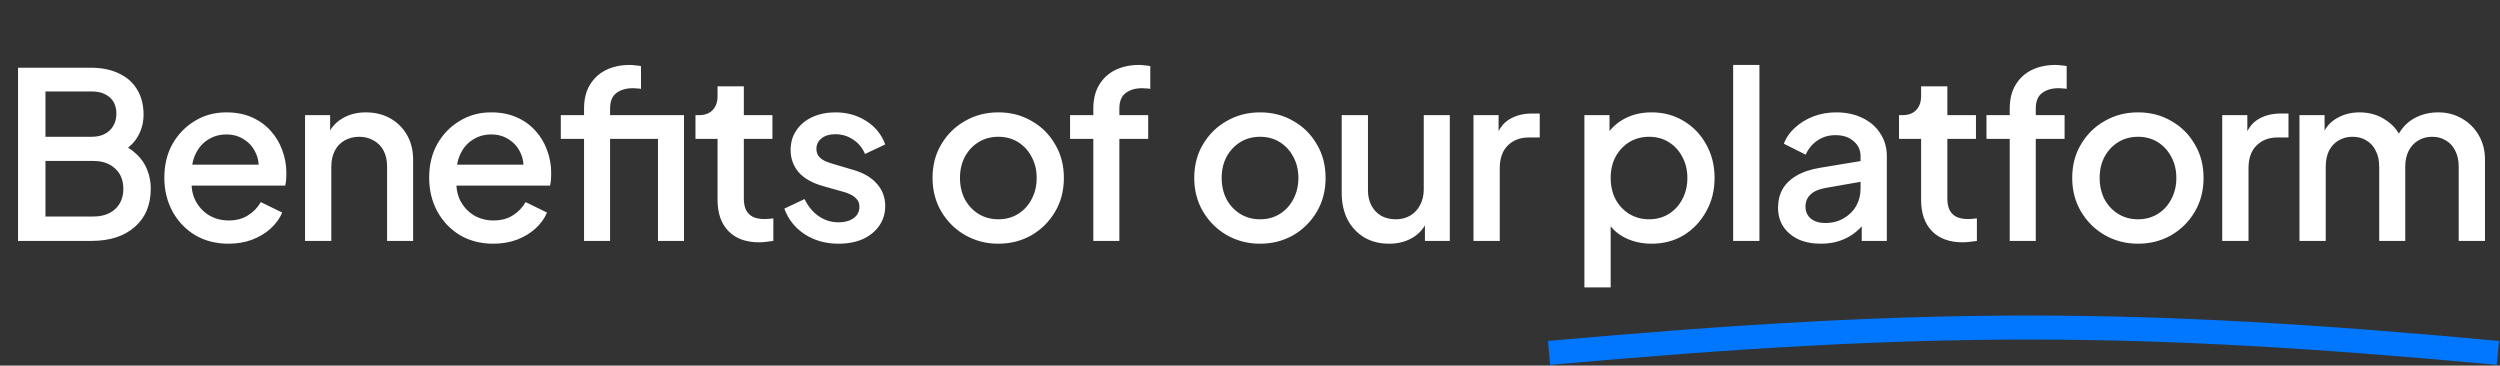
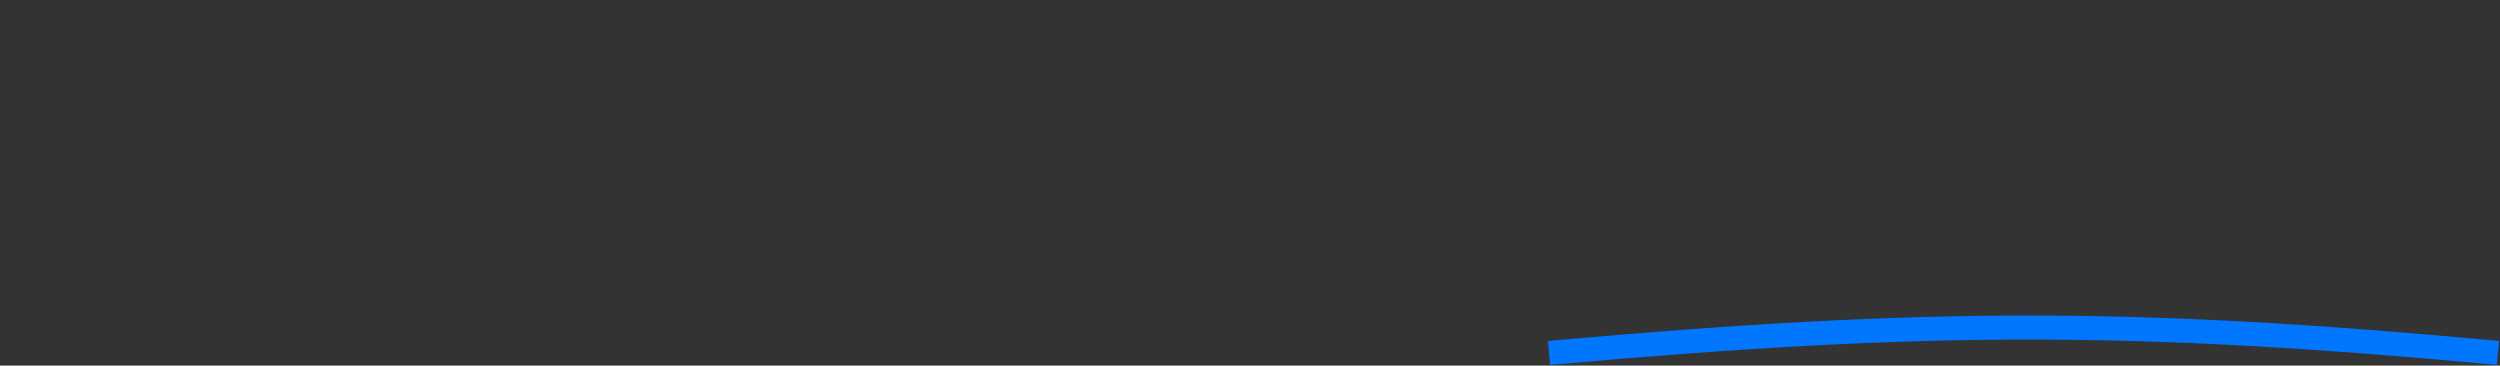
<svg xmlns="http://www.w3.org/2000/svg" width="1183" height="173" viewBox="0 0 1183 173" fill="none">
  <rect x="0" y="0" width="1183" height="173" fill="#333333" stroke="none" />
-   <path d="M8.534 114V32.05H43.074C48.207 32.05 52.644 32.967 56.384 34.8C60.124 36.56 62.984 39.127 64.964 42.5C66.944 45.8 67.934 49.723 67.934 54.27C67.934 58.23 66.907 61.86 64.854 65.16C62.874 68.387 59.757 70.953 55.504 72.86V67.36C59.244 68.827 62.287 70.697 64.634 72.97C66.98 75.17 68.667 77.663 69.694 80.45C70.794 83.237 71.344 86.17 71.344 89.25C71.344 96.95 68.814 103 63.754 107.4C58.767 111.8 51.91 114 43.184 114H8.534ZM21.514 102.45H44.174C48.5 102.45 51.947 101.277 54.514 98.93C57.08 96.51 58.364 93.32 58.364 89.36C58.364 85.327 57.08 82.137 54.514 79.79C51.947 77.37 48.5 76.16 44.174 76.16H21.514V102.45ZM21.514 64.72H43.404C46.924 64.72 49.747 63.73 51.874 61.75C54 59.697 55.064 57.02 55.064 53.72C55.064 50.42 54 47.853 51.874 46.02C49.747 44.187 46.924 43.27 43.404 43.27H21.514V64.72ZM108.126 115.32C102.186 115.32 96.906 113.963 92.286 111.25C87.739 108.463 84.182 104.723 81.616 100.03C79.049 95.263 77.766 89.947 77.766 84.08C77.766 78.067 79.049 72.75 81.616 68.13C84.256 63.51 87.776 59.88 92.176 57.24C96.576 54.527 101.562 53.17 107.136 53.17C111.609 53.17 115.606 53.94 119.126 55.48C122.646 57.02 125.616 59.147 128.036 61.86C130.456 64.5 132.289 67.543 133.536 70.99C134.856 74.437 135.516 78.103 135.516 81.99C135.516 82.943 135.479 83.933 135.406 84.96C135.332 85.987 135.186 86.94 134.966 87.82H87.556V77.92H127.926L121.986 82.43C122.719 78.837 122.462 75.647 121.216 72.86C120.042 70 118.209 67.763 115.716 66.15C113.296 64.463 110.436 63.62 107.136 63.62C103.836 63.62 100.902 64.463 98.336 66.15C95.769 67.763 93.789 70.11 92.396 73.19C91.002 76.197 90.452 79.863 90.746 84.19C90.379 88.223 90.929 91.743 92.396 94.75C93.936 97.757 96.062 100.103 98.776 101.79C101.562 103.477 104.716 104.32 108.236 104.32C111.829 104.32 114.872 103.513 117.366 101.9C119.932 100.287 121.949 98.197 123.416 95.63L133.536 100.58C132.362 103.367 130.529 105.897 128.036 108.17C125.616 110.37 122.682 112.13 119.236 113.45C115.862 114.697 112.159 115.32 108.126 115.32ZM144.347 114V54.49H156.227V66.15L154.797 64.61C156.263 60.87 158.61 58.047 161.837 56.14C165.063 54.16 168.803 53.17 173.057 53.17C177.457 53.17 181.343 54.123 184.717 56.03C188.09 57.937 190.73 60.577 192.637 63.95C194.543 67.323 195.497 71.21 195.497 75.61V114H183.177V78.91C183.177 75.903 182.627 73.373 181.527 71.32C180.427 69.193 178.85 67.58 176.797 66.48C174.817 65.307 172.543 64.72 169.977 64.72C167.41 64.72 165.1 65.307 163.047 66.48C161.067 67.58 159.527 69.193 158.427 71.32C157.327 73.447 156.777 75.977 156.777 78.91V114H144.347ZM233.44 115.32C227.5 115.32 222.22 113.963 217.6 111.25C213.053 108.463 209.497 104.723 206.93 100.03C204.363 95.263 203.08 89.947 203.08 84.08C203.08 78.067 204.363 72.75 206.93 68.13C209.57 63.51 213.09 59.88 217.49 57.24C221.89 54.527 226.877 53.17 232.45 53.17C236.923 53.17 240.92 53.94 244.44 55.48C247.96 57.02 250.93 59.147 253.35 61.86C255.77 64.5 257.603 67.543 258.85 70.99C260.17 74.437 260.83 78.103 260.83 81.99C260.83 82.943 260.793 83.933 260.72 84.96C260.647 85.987 260.5 86.94 260.28 87.82H212.87V77.92H253.24L247.3 82.43C248.033 78.837 247.777 75.647 246.53 72.86C245.357 70 243.523 67.763 241.03 66.15C238.61 64.463 235.75 63.62 232.45 63.62C229.15 63.62 226.217 64.463 223.65 66.15C221.083 67.763 219.103 70.11 217.71 73.19C216.317 76.197 215.767 79.863 216.06 84.19C215.693 88.223 216.243 91.743 217.71 94.75C219.25 97.757 221.377 100.103 224.09 101.79C226.877 103.477 230.03 104.32 233.55 104.32C237.143 104.32 240.187 103.513 242.68 101.9C245.247 100.287 247.263 98.197 248.73 95.63L258.85 100.58C257.677 103.367 255.843 105.897 253.35 108.17C250.93 110.37 247.997 112.13 244.55 113.45C241.177 114.697 237.473 115.32 233.44 115.32ZM276.371 114V65.71H265.371V54.49H276.371V51.41C276.371 46.937 277.287 43.197 279.121 40.19C280.954 37.11 283.484 34.763 286.711 33.15C290.011 31.537 293.787 30.73 298.041 30.73C298.847 30.73 299.764 30.803 300.791 30.95C301.817 31.023 302.661 31.133 303.321 31.28V42.06C302.734 41.913 302.074 41.84 301.341 41.84C300.607 41.767 300.021 41.73 299.581 41.73C296.281 41.73 293.641 42.5 291.661 44.04C289.681 45.507 288.691 47.963 288.691 51.41V54.49H317.181V65.71H288.691V114H276.371ZM311.351 114V54.49H323.671V114H311.351ZM359.239 114.66C353.006 114.66 348.166 112.9 344.719 109.38C341.273 105.86 339.549 100.91 339.549 94.53V65.71H329.099V54.49H330.749C333.536 54.49 335.699 53.683 337.239 52.07C338.779 50.457 339.549 48.257 339.549 45.47V40.85H351.979V54.49H365.509V65.71H351.979V93.98C351.979 96.033 352.309 97.793 352.969 99.26C353.629 100.653 354.693 101.753 356.159 102.56C357.626 103.293 359.533 103.66 361.879 103.66C362.466 103.66 363.126 103.623 363.859 103.55C364.593 103.477 365.289 103.403 365.949 103.33V114C364.923 114.147 363.786 114.293 362.539 114.44C361.293 114.587 360.193 114.66 359.239 114.66ZM396.78 115.32C390.693 115.32 385.34 113.817 380.72 110.81C376.173 107.803 372.983 103.77 371.15 98.71L380.72 94.2C382.333 97.573 384.533 100.25 387.32 102.23C390.18 104.21 393.333 105.2 396.78 105.2C399.713 105.2 402.096 104.54 403.93 103.22C405.763 101.9 406.68 100.103 406.68 97.83C406.68 96.363 406.276 95.19 405.47 94.31C404.663 93.357 403.636 92.587 402.39 92C401.216 91.413 400.006 90.973 398.76 90.68L389.41 88.04C384.276 86.573 380.426 84.373 377.86 81.44C375.366 78.433 374.12 74.95 374.12 70.99C374.12 67.397 375.036 64.28 376.87 61.64C378.703 58.927 381.233 56.837 384.46 55.37C387.686 53.903 391.316 53.17 395.35 53.17C400.776 53.17 405.616 54.527 409.87 57.24C414.123 59.88 417.13 63.583 418.89 68.35L409.32 72.86C408.146 70 406.276 67.727 403.71 66.04C401.216 64.353 398.393 63.51 395.24 63.51C392.526 63.51 390.363 64.17 388.75 65.49C387.136 66.737 386.33 68.387 386.33 70.44C386.33 71.833 386.696 73.007 387.43 73.96C388.163 74.84 389.116 75.573 390.29 76.16C391.463 76.673 392.673 77.113 393.92 77.48L403.6 80.34C408.513 81.733 412.29 83.933 414.93 86.94C417.57 89.873 418.89 93.393 418.89 97.5C418.89 101.02 417.936 104.137 416.03 106.85C414.196 109.49 411.63 111.58 408.33 113.12C405.03 114.587 401.18 115.32 396.78 115.32ZM472.407 115.32C466.687 115.32 461.444 113.963 456.677 111.25C451.984 108.537 448.244 104.833 445.457 100.14C442.67 95.447 441.277 90.13 441.277 84.19C441.277 78.177 442.67 72.86 445.457 68.24C448.244 63.547 451.984 59.88 456.677 57.24C461.37 54.527 466.614 53.17 472.407 53.17C478.274 53.17 483.517 54.527 488.137 57.24C492.83 59.88 496.534 63.547 499.247 68.24C502.034 72.86 503.427 78.177 503.427 84.19C503.427 90.203 502.034 95.557 499.247 100.25C496.46 104.943 492.72 108.647 488.027 111.36C483.334 114 478.127 115.32 472.407 115.32ZM472.407 103.77C475.927 103.77 479.044 102.927 481.757 101.24C484.47 99.553 486.597 97.243 488.137 94.31C489.75 91.303 490.557 87.93 490.557 84.19C490.557 80.45 489.75 77.113 488.137 74.18C486.597 71.247 484.47 68.937 481.757 67.25C479.044 65.563 475.927 64.72 472.407 64.72C468.96 64.72 465.844 65.563 463.057 67.25C460.344 68.937 458.18 71.247 456.567 74.18C455.027 77.113 454.257 80.45 454.257 84.19C454.257 87.93 455.027 91.303 456.567 94.31C458.18 97.243 460.344 99.553 463.057 101.24C465.844 102.927 468.96 103.77 472.407 103.77ZM517.361 114V65.71H506.361V54.49H517.361V51.41C517.361 46.937 518.278 43.197 520.111 40.19C521.944 37.11 524.474 34.763 527.701 33.15C531.001 31.537 534.778 30.73 539.031 30.73C539.838 30.73 540.754 30.803 541.781 30.95C542.808 31.023 543.651 31.133 544.311 31.28V42.06C543.724 41.913 543.064 41.84 542.331 41.84C541.598 41.767 541.011 41.73 540.571 41.73C537.271 41.73 534.631 42.5 532.651 44.04C530.671 45.507 529.681 47.963 529.681 51.41V54.49H543.321V65.71H529.681V114H517.361ZM596.247 115.32C590.527 115.32 585.284 113.963 580.517 111.25C575.824 108.537 572.084 104.833 569.297 100.14C566.511 95.447 565.117 90.13 565.117 84.19C565.117 78.177 566.511 72.86 569.297 68.24C572.084 63.547 575.824 59.88 580.517 57.24C585.211 54.527 590.454 53.17 596.247 53.17C602.114 53.17 607.357 54.527 611.977 57.24C616.671 59.88 620.374 63.547 623.087 68.24C625.874 72.86 627.267 78.177 627.267 84.19C627.267 90.203 625.874 95.557 623.087 100.25C620.301 104.943 616.561 108.647 611.867 111.36C607.174 114 601.967 115.32 596.247 115.32ZM596.247 103.77C599.767 103.77 602.884 102.927 605.597 101.24C608.311 99.553 610.437 97.243 611.977 94.31C613.591 91.303 614.397 87.93 614.397 84.19C614.397 80.45 613.591 77.113 611.977 74.18C610.437 71.247 608.311 68.937 605.597 67.25C602.884 65.563 599.767 64.72 596.247 64.72C592.801 64.72 589.684 65.563 586.897 67.25C584.184 68.937 582.021 71.247 580.407 74.18C578.867 77.113 578.097 80.45 578.097 84.19C578.097 87.93 578.867 91.303 580.407 94.31C582.021 97.243 584.184 99.553 586.897 101.24C589.684 102.927 592.801 103.77 596.247 103.77ZM657.333 115.32C652.859 115.32 648.936 114.33 645.563 112.35C642.189 110.297 639.549 107.473 637.643 103.88C635.809 100.213 634.893 95.997 634.893 91.23V54.49H647.323V90.13C647.323 92.843 647.873 95.227 648.973 97.28C650.073 99.333 651.613 100.947 653.593 102.12C655.573 103.22 657.846 103.77 660.413 103.77C663.053 103.77 665.363 103.183 667.343 102.01C669.323 100.837 670.863 99.187 671.963 97.06C673.136 94.933 673.723 92.44 673.723 89.58V54.49H686.043V114H674.273V102.34L675.593 103.88C674.199 107.547 671.889 110.37 668.663 112.35C665.436 114.33 661.659 115.32 657.333 115.32ZM697.256 114V54.49H709.136V66.48L708.036 64.72C709.356 60.833 711.482 58.047 714.416 56.36C717.349 54.6 720.869 53.72 724.976 53.72H728.606V65.05H723.436C719.329 65.05 715.992 66.333 713.426 68.9C710.932 71.393 709.686 74.987 709.686 79.68V114H697.256ZM749.738 136V54.49H761.618V66.81L760.188 63.95C762.388 60.577 765.321 57.937 768.988 56.03C772.654 54.123 776.834 53.17 781.528 53.17C787.174 53.17 792.234 54.527 796.708 57.24C801.254 59.953 804.811 63.657 807.378 68.35C810.018 73.043 811.338 78.323 811.338 84.19C811.338 90.057 810.018 95.337 807.378 100.03C804.811 104.723 801.291 108.463 796.818 111.25C792.344 113.963 787.248 115.32 781.528 115.32C776.908 115.32 772.691 114.367 768.878 112.46C765.138 110.553 762.241 107.803 760.188 104.21L762.168 101.9V136H749.738ZM780.318 103.77C783.838 103.77 786.954 102.927 789.668 101.24C792.381 99.553 794.508 97.243 796.048 94.31C797.661 91.303 798.468 87.93 798.468 84.19C798.468 80.45 797.661 77.113 796.048 74.18C794.508 71.247 792.381 68.937 789.668 67.25C786.954 65.563 783.838 64.72 780.318 64.72C776.871 64.72 773.754 65.563 770.968 67.25C768.254 68.937 766.091 71.247 764.478 74.18C762.938 77.113 762.168 80.45 762.168 84.19C762.168 87.93 762.938 91.303 764.478 94.31C766.091 97.243 768.254 99.553 770.968 101.24C773.754 102.927 776.871 103.77 780.318 103.77ZM820.129 114V30.73H832.559V114H820.129ZM861.612 115.32C857.579 115.32 854.022 114.623 850.942 113.23C847.935 111.763 845.589 109.783 843.902 107.29C842.215 104.723 841.372 101.717 841.372 98.27C841.372 95.043 842.069 92.147 843.462 89.58C844.929 87.013 847.165 84.85 850.172 83.09C853.179 81.33 856.955 80.083 861.502 79.35L882.182 75.94V85.73L863.922 88.92C860.622 89.507 858.202 90.57 856.662 92.11C855.122 93.577 854.352 95.483 854.352 97.83C854.352 100.103 855.195 101.973 856.882 103.44C858.642 104.833 860.879 105.53 863.592 105.53C866.965 105.53 869.899 104.797 872.392 103.33C874.959 101.863 876.939 99.92 878.332 97.5C879.725 95.007 880.422 92.257 880.422 89.25V73.96C880.422 71.027 879.322 68.643 877.122 66.81C874.995 64.903 872.135 63.95 868.542 63.95C865.242 63.95 862.345 64.83 859.852 66.59C857.432 68.277 855.635 70.477 854.462 73.19L844.122 68.02C845.222 65.087 847.019 62.52 849.512 60.32C852.005 58.047 854.902 56.287 858.202 55.04C861.575 53.793 865.132 53.17 868.872 53.17C873.565 53.17 877.709 54.05 881.302 55.81C884.969 57.57 887.792 60.027 889.772 63.18C891.825 66.26 892.852 69.853 892.852 73.96V114H880.972V103.22L883.502 103.55C882.109 105.97 880.312 108.06 878.112 109.82C875.985 111.58 873.529 112.937 870.742 113.89C868.029 114.843 864.985 115.32 861.612 115.32ZM928.752 114.66C922.518 114.66 917.678 112.9 914.232 109.38C910.785 105.86 909.062 100.91 909.062 94.53V65.71H898.612V54.49H900.262C903.048 54.49 905.212 53.683 906.752 52.07C908.292 50.457 909.062 48.257 909.062 45.47V40.85H921.492V54.49H935.022V65.71H921.492V93.98C921.492 96.033 921.822 97.793 922.482 99.26C923.142 100.653 924.205 101.753 925.672 102.56C927.138 103.293 929.045 103.66 931.392 103.66C931.978 103.66 932.638 103.623 933.372 103.55C934.105 103.477 934.802 103.403 935.462 103.33V114C934.435 114.147 933.298 114.293 932.052 114.44C930.805 114.587 929.705 114.66 928.752 114.66ZM951.002 114V65.71H940.002V54.49H951.002V51.41C951.002 46.937 951.918 43.197 953.752 40.19C955.585 37.11 958.115 34.763 961.342 33.15C964.642 31.537 968.418 30.73 972.672 30.73C973.478 30.73 974.395 30.803 975.422 30.95C976.448 31.023 977.292 31.133 977.952 31.28V42.06C977.365 41.913 976.705 41.84 975.972 41.84C975.238 41.767 974.652 41.73 974.212 41.73C970.912 41.73 968.272 42.5 966.292 44.04C964.312 45.507 963.322 47.963 963.322 51.41V54.49H976.962V65.71H963.322V114H951.002ZM1011.7 115.32C1005.98 115.32 1000.74 113.963 995.974 111.25C991.28 108.537 987.54 104.833 984.754 100.14C981.967 95.447 980.574 90.13 980.574 84.19C980.574 78.177 981.967 72.86 984.754 68.24C987.54 63.547 991.28 59.88 995.974 57.24C1000.67 54.527 1005.91 53.17 1011.7 53.17C1017.57 53.17 1022.81 54.527 1027.43 57.24C1032.13 59.88 1035.83 63.547 1038.54 68.24C1041.33 72.86 1042.72 78.177 1042.72 84.19C1042.72 90.203 1041.33 95.557 1038.54 100.25C1035.76 104.943 1032.02 108.647 1027.32 111.36C1022.63 114 1017.42 115.32 1011.7 115.32ZM1011.7 103.77C1015.22 103.77 1018.34 102.927 1021.05 101.24C1023.77 99.553 1025.89 97.243 1027.43 94.31C1029.05 91.303 1029.85 87.93 1029.85 84.19C1029.85 80.45 1029.05 77.113 1027.43 74.18C1025.89 71.247 1023.77 68.937 1021.05 67.25C1018.34 65.563 1015.22 64.72 1011.7 64.72C1008.26 64.72 1005.14 65.563 1002.35 67.25C999.64 68.937 997.477 71.247 995.864 74.18C994.324 77.113 993.554 80.45 993.554 84.19C993.554 87.93 994.324 91.303 995.864 94.31C997.477 97.243 999.64 99.553 1002.35 101.24C1005.14 102.927 1008.26 103.77 1011.7 103.77ZM1051.56 114V54.49H1063.44V66.48L1062.34 64.72C1063.66 60.833 1065.79 58.047 1068.72 56.36C1071.65 54.6 1075.17 53.72 1079.28 53.72H1082.91V65.05H1077.74C1073.63 65.05 1070.3 66.333 1067.73 68.9C1065.24 71.393 1063.99 74.987 1063.99 79.68V114H1051.56ZM1088.11 114V54.49H1099.99V67.36L1098.45 65.38C1099.7 61.347 1101.97 58.303 1105.27 56.25C1108.57 54.197 1112.35 53.17 1116.6 53.17C1121.37 53.17 1125.59 54.453 1129.25 57.02C1132.99 59.513 1135.49 62.85 1136.73 67.03L1133.21 67.36C1134.97 62.593 1137.65 59.037 1141.24 56.69C1144.91 54.343 1149.09 53.17 1153.78 53.17C1157.89 53.17 1161.59 54.123 1164.89 56.03C1168.27 57.937 1170.94 60.577 1172.92 63.95C1174.9 67.323 1175.89 71.173 1175.89 75.5V114H1163.46V78.91C1163.46 75.903 1162.91 73.373 1161.81 71.32C1160.79 69.193 1159.32 67.58 1157.41 66.48C1155.58 65.307 1153.42 64.72 1150.92 64.72C1148.43 64.72 1146.23 65.307 1144.32 66.48C1142.42 67.58 1140.91 69.193 1139.81 71.32C1138.71 73.447 1138.16 75.977 1138.16 78.91V114H1125.84V78.91C1125.84 75.903 1125.29 73.373 1124.19 71.32C1123.17 69.193 1121.7 67.58 1119.79 66.48C1117.96 65.307 1115.76 64.72 1113.19 64.72C1110.7 64.72 1108.5 65.307 1106.59 66.48C1104.69 67.58 1103.18 69.193 1102.08 71.32C1101.06 73.447 1100.54 75.977 1100.54 78.91V114H1088.11Z" fill="white" />
  <path d="M733 167C912.197 150.936 1010.48 151.064 1182 167" stroke="#0077FE" stroke-width="11.37" />
</svg>